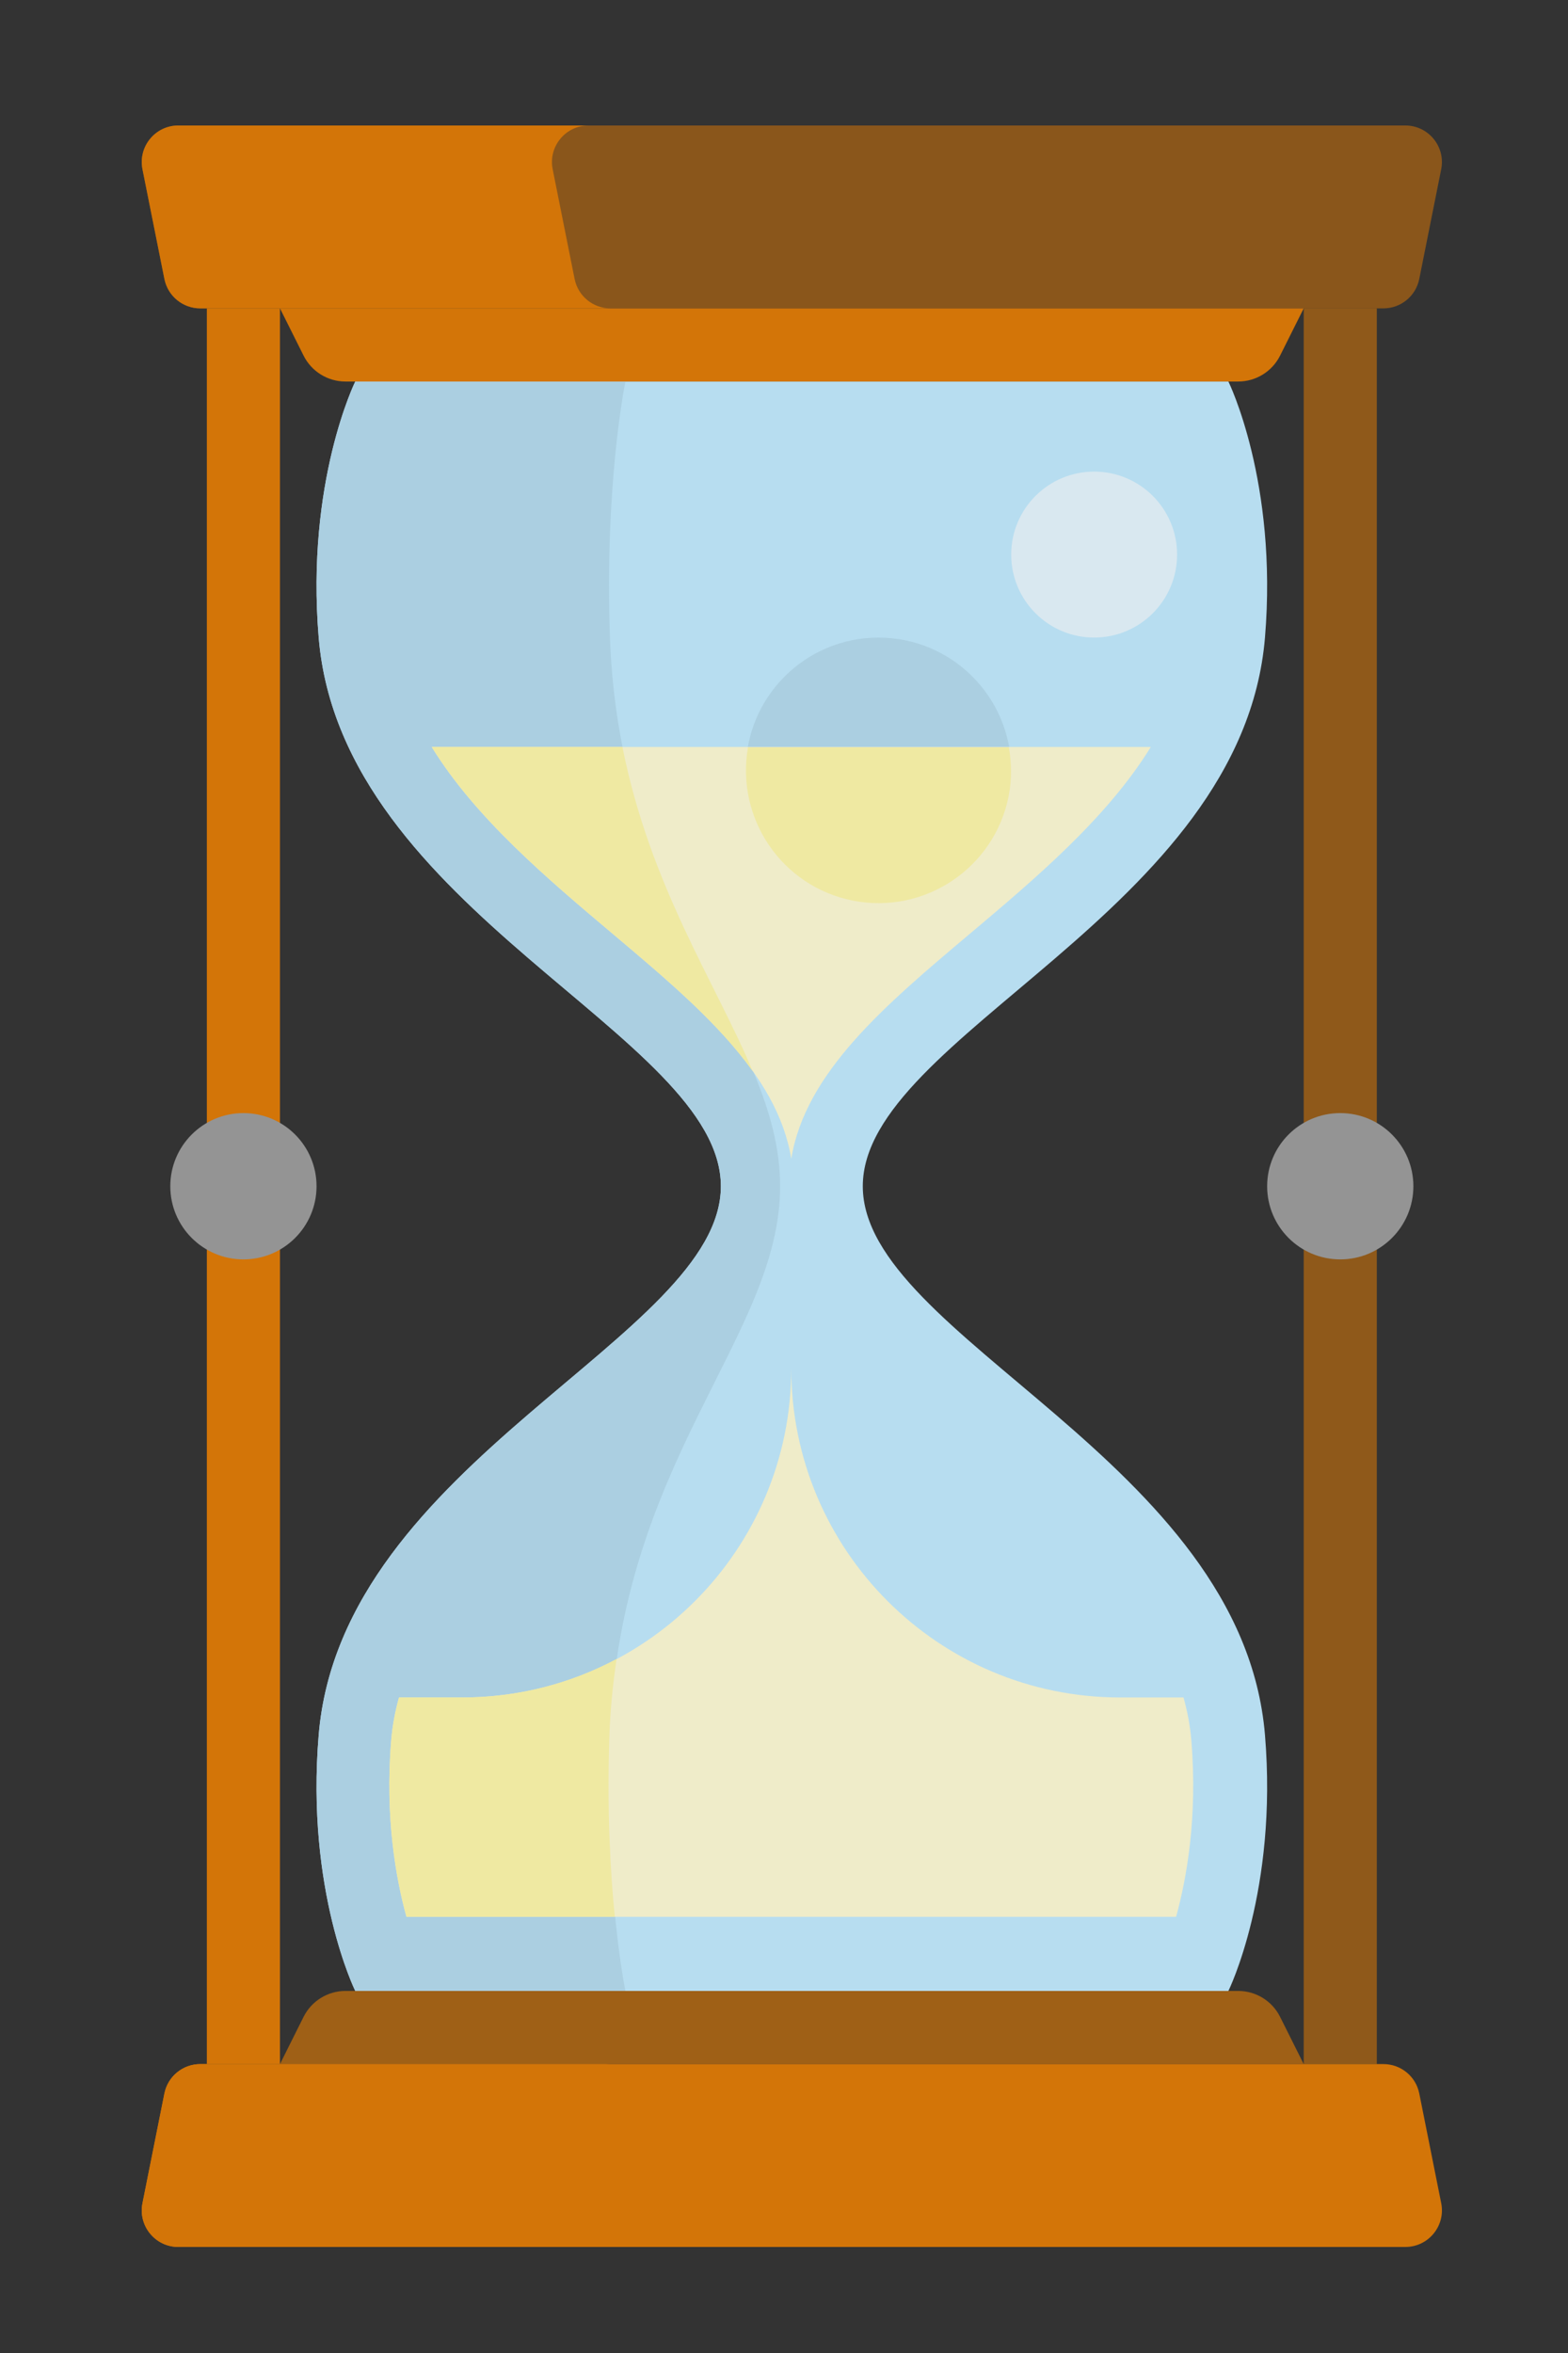
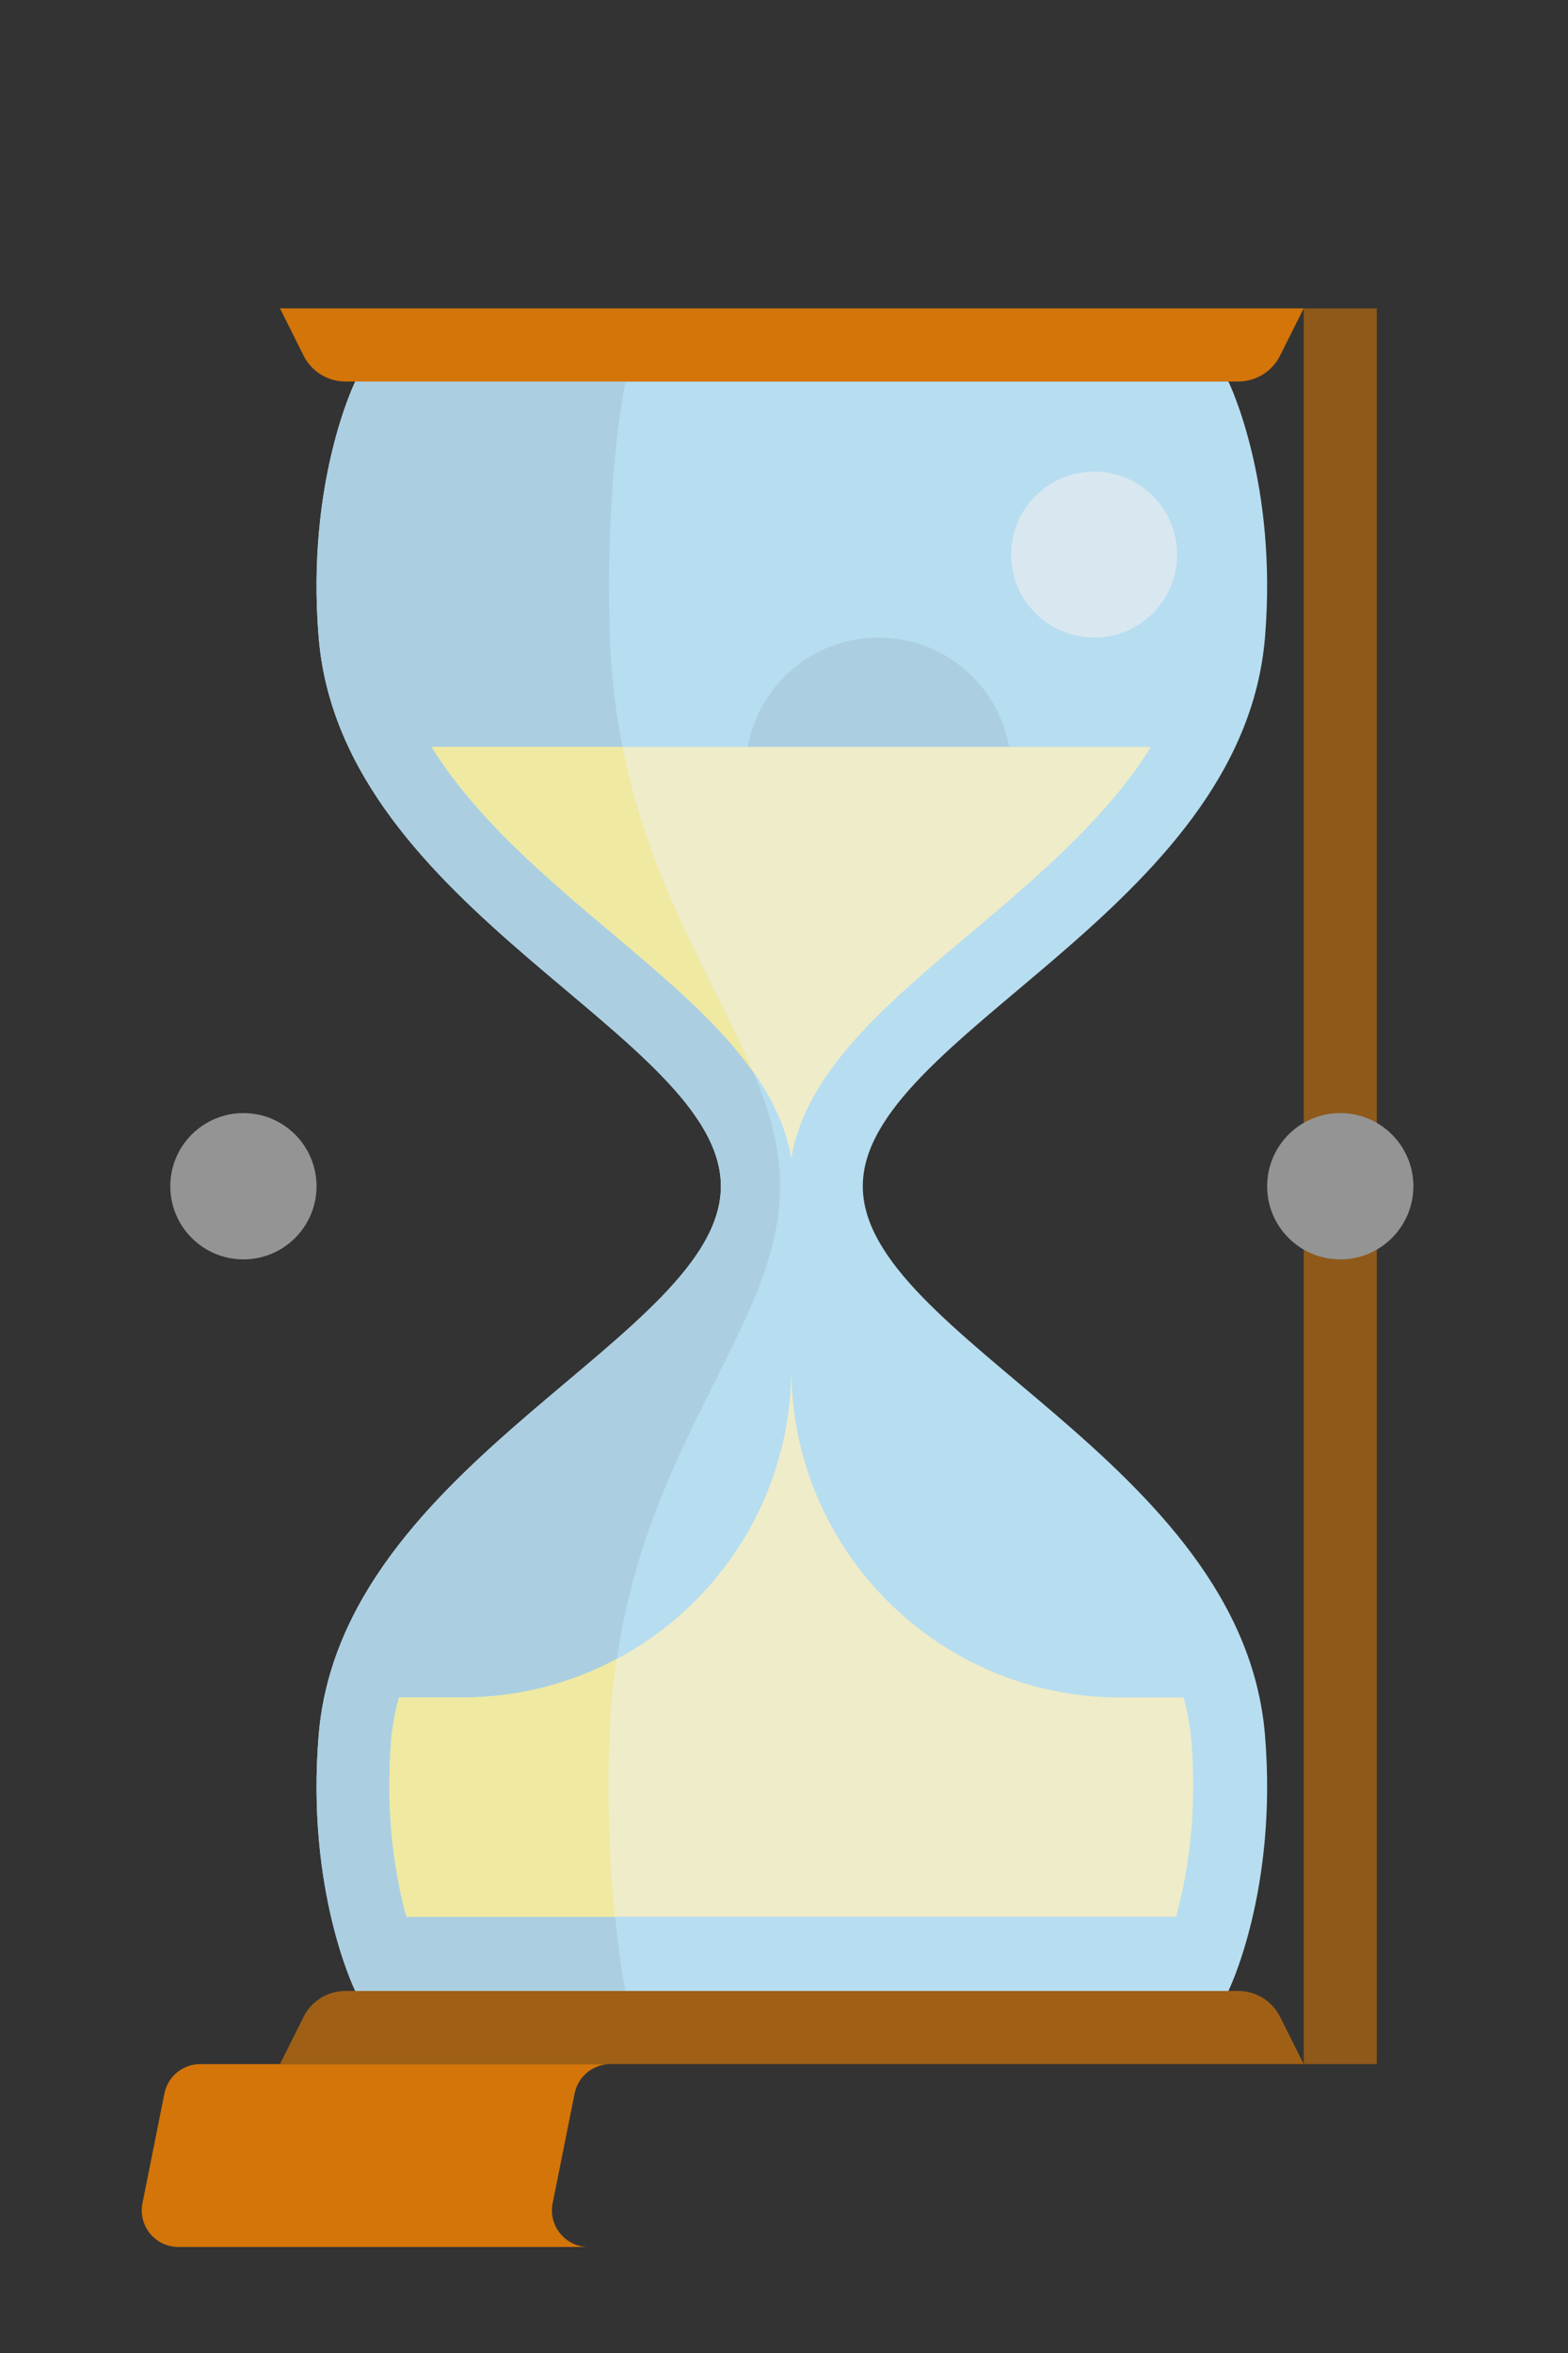
<svg xmlns="http://www.w3.org/2000/svg" xmlns:ns1="http://www.inkscape.org/namespaces/inkscape" xmlns:ns2="http://sodipodi.sourceforge.net/DTD/sodipodi-0.dtd" height="150" width="100" ns1:version="1.0 (4035a4fb49, 2020-05-01)" version="1.1" id="Layer_1" x="0px" y="0px" viewBox="0 0 100 150" xml:space="preserve" ns2:docname="NAPX-H4-CA22.svg">
  <rect x="0" y="0" width="100" height="150" fill="#333333" stroke="none" />
  <ns2:namedview ns1:document-rotation="0" pagecolor="#ffffff" bordercolor="#666666" borderopacity="1" objecttolerance="10" gridtolerance="10" guidetolerance="10" ns1:pageopacity="0" ns1:pageshadow="2" ns1:window-width="1920" ns1:window-height="1013" id="namedview3153" showgrid="false" ns1:zoom="2.8284271" ns1:cx="-39.876431" ns1:cy="82.628928" ns1:window-x="-9" ns1:window-y="29" ns1:window-maximized="1" ns1:current-layer="Layer_1" />
  <defs id="defs3155" />
  <path style="fill:#b7ddf0;stroke-width:2.344;fill-opacity:1" d="m 55.025,75.621 c 0,-9.618 24.192,-17.488 25.649,-34.976 0.828,-9.928 -2.332,-16.322 -2.332,-16.322 H 22.657 c 0,0 -3.159,6.394 -2.332,16.322 1.457,17.488 25.649,25.358 25.649,34.976 0,9.618 -24.192,17.488 -25.649,34.976 -0.828,9.928 2.332,16.322 2.332,16.322 h 55.685 c 0,0 3.159,-6.394 2.332,-16.322 C 79.217,93.109 55.025,85.239 55.025,75.621 Z" id="path3080" ns1:connector-curvature="0" />
  <circle style="fill:#abcfe1;stroke-width:2.344;fill-opacity:1" cx="56.026" cy="49.109" r="8.464" id="circle3082" />
  <path style="fill:#abcfe1;stroke-width:2.344;fill-opacity:1" d="m 38.9,110.597 c 0.617,-17.488 10.852,-25.358 10.852,-34.976 0,-9.618 -10.235,-17.488 -10.852,-34.976 -0.35,-9.928 0.987,-16.322 0.987,-16.322 H 22.657 c 0,0 -3.159,6.394 -2.332,16.322 1.457,17.488 25.649,25.358 25.649,34.976 0,9.618 -24.192,17.488 -25.649,34.976 -0.828,9.928 2.332,16.322 2.332,16.322 h 17.229 c 2.64e-4,0 -1.337,-6.394 -0.987,-16.322 z" id="path3084" ns1:connector-curvature="0" />
-   <path style="fill:#d37508;stroke-width:2.344;fill-opacity:0.543" d="M 88.228,19.659 H 12.772 c -1.111,0 -2.069,-0.785 -2.287,-1.874 L 9.086,10.789 C 8.798,9.346 9.901,8 11.372,8 h 78.254 c 1.471,0 2.575,1.346 2.287,2.789 l -1.399,6.995 c -0.218,1.09 -1.175,1.874 -2.286,1.874 z" id="path3086" ns1:connector-curvature="0" />
  <path style="fill:#d37508;stroke-width:2.344;fill-opacity:1" d="M 78.966,24.322 H 22.034 c -1.132,0 -2.167,-0.639 -2.673,-1.652 l -1.506,-3.011 h 65.289 l -1.506,3.011 c -0.506,1.012 -1.541,1.652 -2.673,1.652 z" id="path3088" ns1:connector-curvature="0" />
  <g transform="matrix(0.264,0,0,0.264,-17.121,8)" id="g3094" style="stroke-width:3.786;fill:#efecc9;fill-opacity:1">
    <path style="opacity:1;fill:#efecc9;stroke-width:3.786;fill-opacity:1" d="m 352.642,389.88 c -0.295,-3.532 -0.954,-6.955 -1.881,-10.294 H 335.45 c -43.879,0 -79.448,-35.57 -79.448,-79.448 0,43.879 -35.57,79.448 -79.448,79.448 h -15.311 c -0.926,3.339 -1.587,6.762 -1.881,10.294 -1.557,18.682 1.167,33.565 3.682,42.671 h 185.922 c 2.504,-9.08 5.235,-23.972 3.676,-42.671 z" id="path3090" ns1:connector-curvature="0" />
    <path style="opacity:1;fill:#efecc9;stroke-width:3.786;fill-opacity:1" d="m 169.148,150.069 c 10.557,17.137 27.846,31.747 43.763,45.153 20.364,17.152 39.703,33.439 43.091,54.289 3.388,-20.85 22.727,-37.137 43.091,-54.289 15.917,-13.406 33.206,-28.018 43.763,-45.153 z" id="path3092" ns1:connector-curvature="0" />
  </g>
  <g transform="matrix(0.264,0,0,0.264,-17.121,8)" id="g3100" style="stroke-width:3.786;fill:#efe9a2;fill-opacity:1">
    <path style="opacity:1;fill:#efe9a2;stroke-width:3.786;fill-opacity:1" d="m 215.215,150.069 h -46.067 c 10.557,17.137 27.846,31.747 43.763,45.153 12.984,10.936 25.505,21.533 33.788,33.173 -8.958,-21.427 -24.738,-44.521 -31.484,-78.326 z" id="path3096" ns1:connector-curvature="0" />
    <path style="opacity:1;fill:#efe9a2;stroke-width:3.786;fill-opacity:1" d="m 212.084,388.414 c 0.226,-6.397 0.875,-12.36 1.714,-18.115 -11.113,5.911 -23.78,9.288 -37.246,9.288 h -15.311 c -0.926,3.339 -1.587,6.762 -1.881,10.294 -1.557,18.682 1.167,33.565 3.682,42.671 h 50.332 c -1.063,-10.71 -1.936,-25.817 -1.29,-44.138 z" id="path3098" ns1:connector-curvature="0" />
  </g>
-   <rect x="13.192" y="19.659" style="fill:#d37508;stroke-width:2.344;fill-opacity:1" width="4.663" height="111.924" id="rect3102" />
  <circle style="fill:#949494;stroke-width:2.344" cx="15.524" cy="75.621" r="4.663" id="circle3104" />
  <rect x="83.144" y="19.659" style="fill:#d37508;stroke-width:2.344;fill-opacity:0.575" width="4.663" height="111.924" id="rect3106" />
  <circle style="fill:#949494;stroke-width:2.344" cx="85.476" cy="75.621" r="4.663" id="circle3108" />
-   <path style="fill:#d37508;stroke-width:2.344;fill-opacity:1" d="m 36.646,17.784 -1.399,-6.995 C 34.959,9.346 36.062,8 37.534,8 H 11.373 C 9.901,8 8.798,9.346 9.086,10.789 l 1.399,6.995 c 0.218,1.09 1.175,1.874 2.287,1.874 h 26.161 c -1.112,0 -2.069,-0.785 -2.286,-1.874 z" id="path3110" ns1:connector-curvature="0" />
-   <path style="fill:#d37508;stroke-width:2.344;fill-opacity:1" d="M 88.228,131.582 H 12.772 c -1.111,0 -2.069,0.784 -2.287,1.874 l -1.399,6.995 c -0.288,1.443 0.815,2.789 2.287,2.789 h 78.254 c 1.471,0 2.575,-1.346 2.287,-2.789 l -1.399,-6.995 c -0.218,-1.09 -1.175,-1.874 -2.286,-1.874 z" id="path3112" ns1:connector-curvature="0" />
  <path style="fill:#d37508;stroke-width:2.344;fill-opacity:0.673" d="m 22.034,126.919 h 56.931 c 1.132,0 2.167,0.639 2.673,1.652 l 1.506,3.011 H 17.855 l 1.506,-3.011 c 0.506,-1.012 1.541,-1.652 2.673,-1.652 z" id="path3114" ns1:connector-curvature="0" />
  <path style="fill:#d37508;stroke-width:2.344;fill-opacity:1" d="m 36.646,133.457 -1.399,6.995 c -0.288,1.443 0.815,2.789 2.287,2.789 H 11.373 c -1.471,0 -2.575,-1.346 -2.287,-2.789 l 1.399,-6.995 c 0.218,-1.09 1.175,-1.874 2.287,-1.874 h 26.161 c -1.111,0 -2.069,0.785 -2.286,1.874 z" id="path3116" ns1:connector-curvature="0" />
  <circle style="fill:#d9e8f0;stroke-width:2.344;fill-opacity:1" cx="69.78" cy="35.354" r="5.29" id="circle3118" />
-   <path style="fill:#efe9a2;stroke-width:2.344;fill-opacity:1" d="m 54.398,57.415 c 4.587,0.899 9.034,-2.092 9.932,-6.679 0.207,-1.055 0.186,-2.098 0.009,-3.097 H 47.705 c -0.8,4.531 2.159,8.887 6.693,9.775 z" id="path3120" ns1:connector-curvature="0" />
  <g transform="translate(0,-362)" id="g3122" />
  <g transform="translate(0,-362)" id="g3124" />
  <g transform="translate(0,-362)" id="g3126" />
  <g transform="translate(0,-362)" id="g3128" />
  <g transform="translate(0,-362)" id="g3130" />
  <g transform="translate(0,-362)" id="g3132" />
  <g transform="translate(0,-362)" id="g3134" />
  <g transform="translate(0,-362)" id="g3136" />
  <g transform="translate(0,-362)" id="g3138" />
  <g transform="translate(0,-362)" id="g3140" />
  <g transform="translate(0,-362)" id="g3142" />
  <g transform="translate(0,-362)" id="g3144" />
  <g transform="translate(0,-362)" id="g3146" />
  <g transform="translate(0,-362)" id="g3148" />
  <g transform="translate(0,-362)" id="g3150" />
</svg>